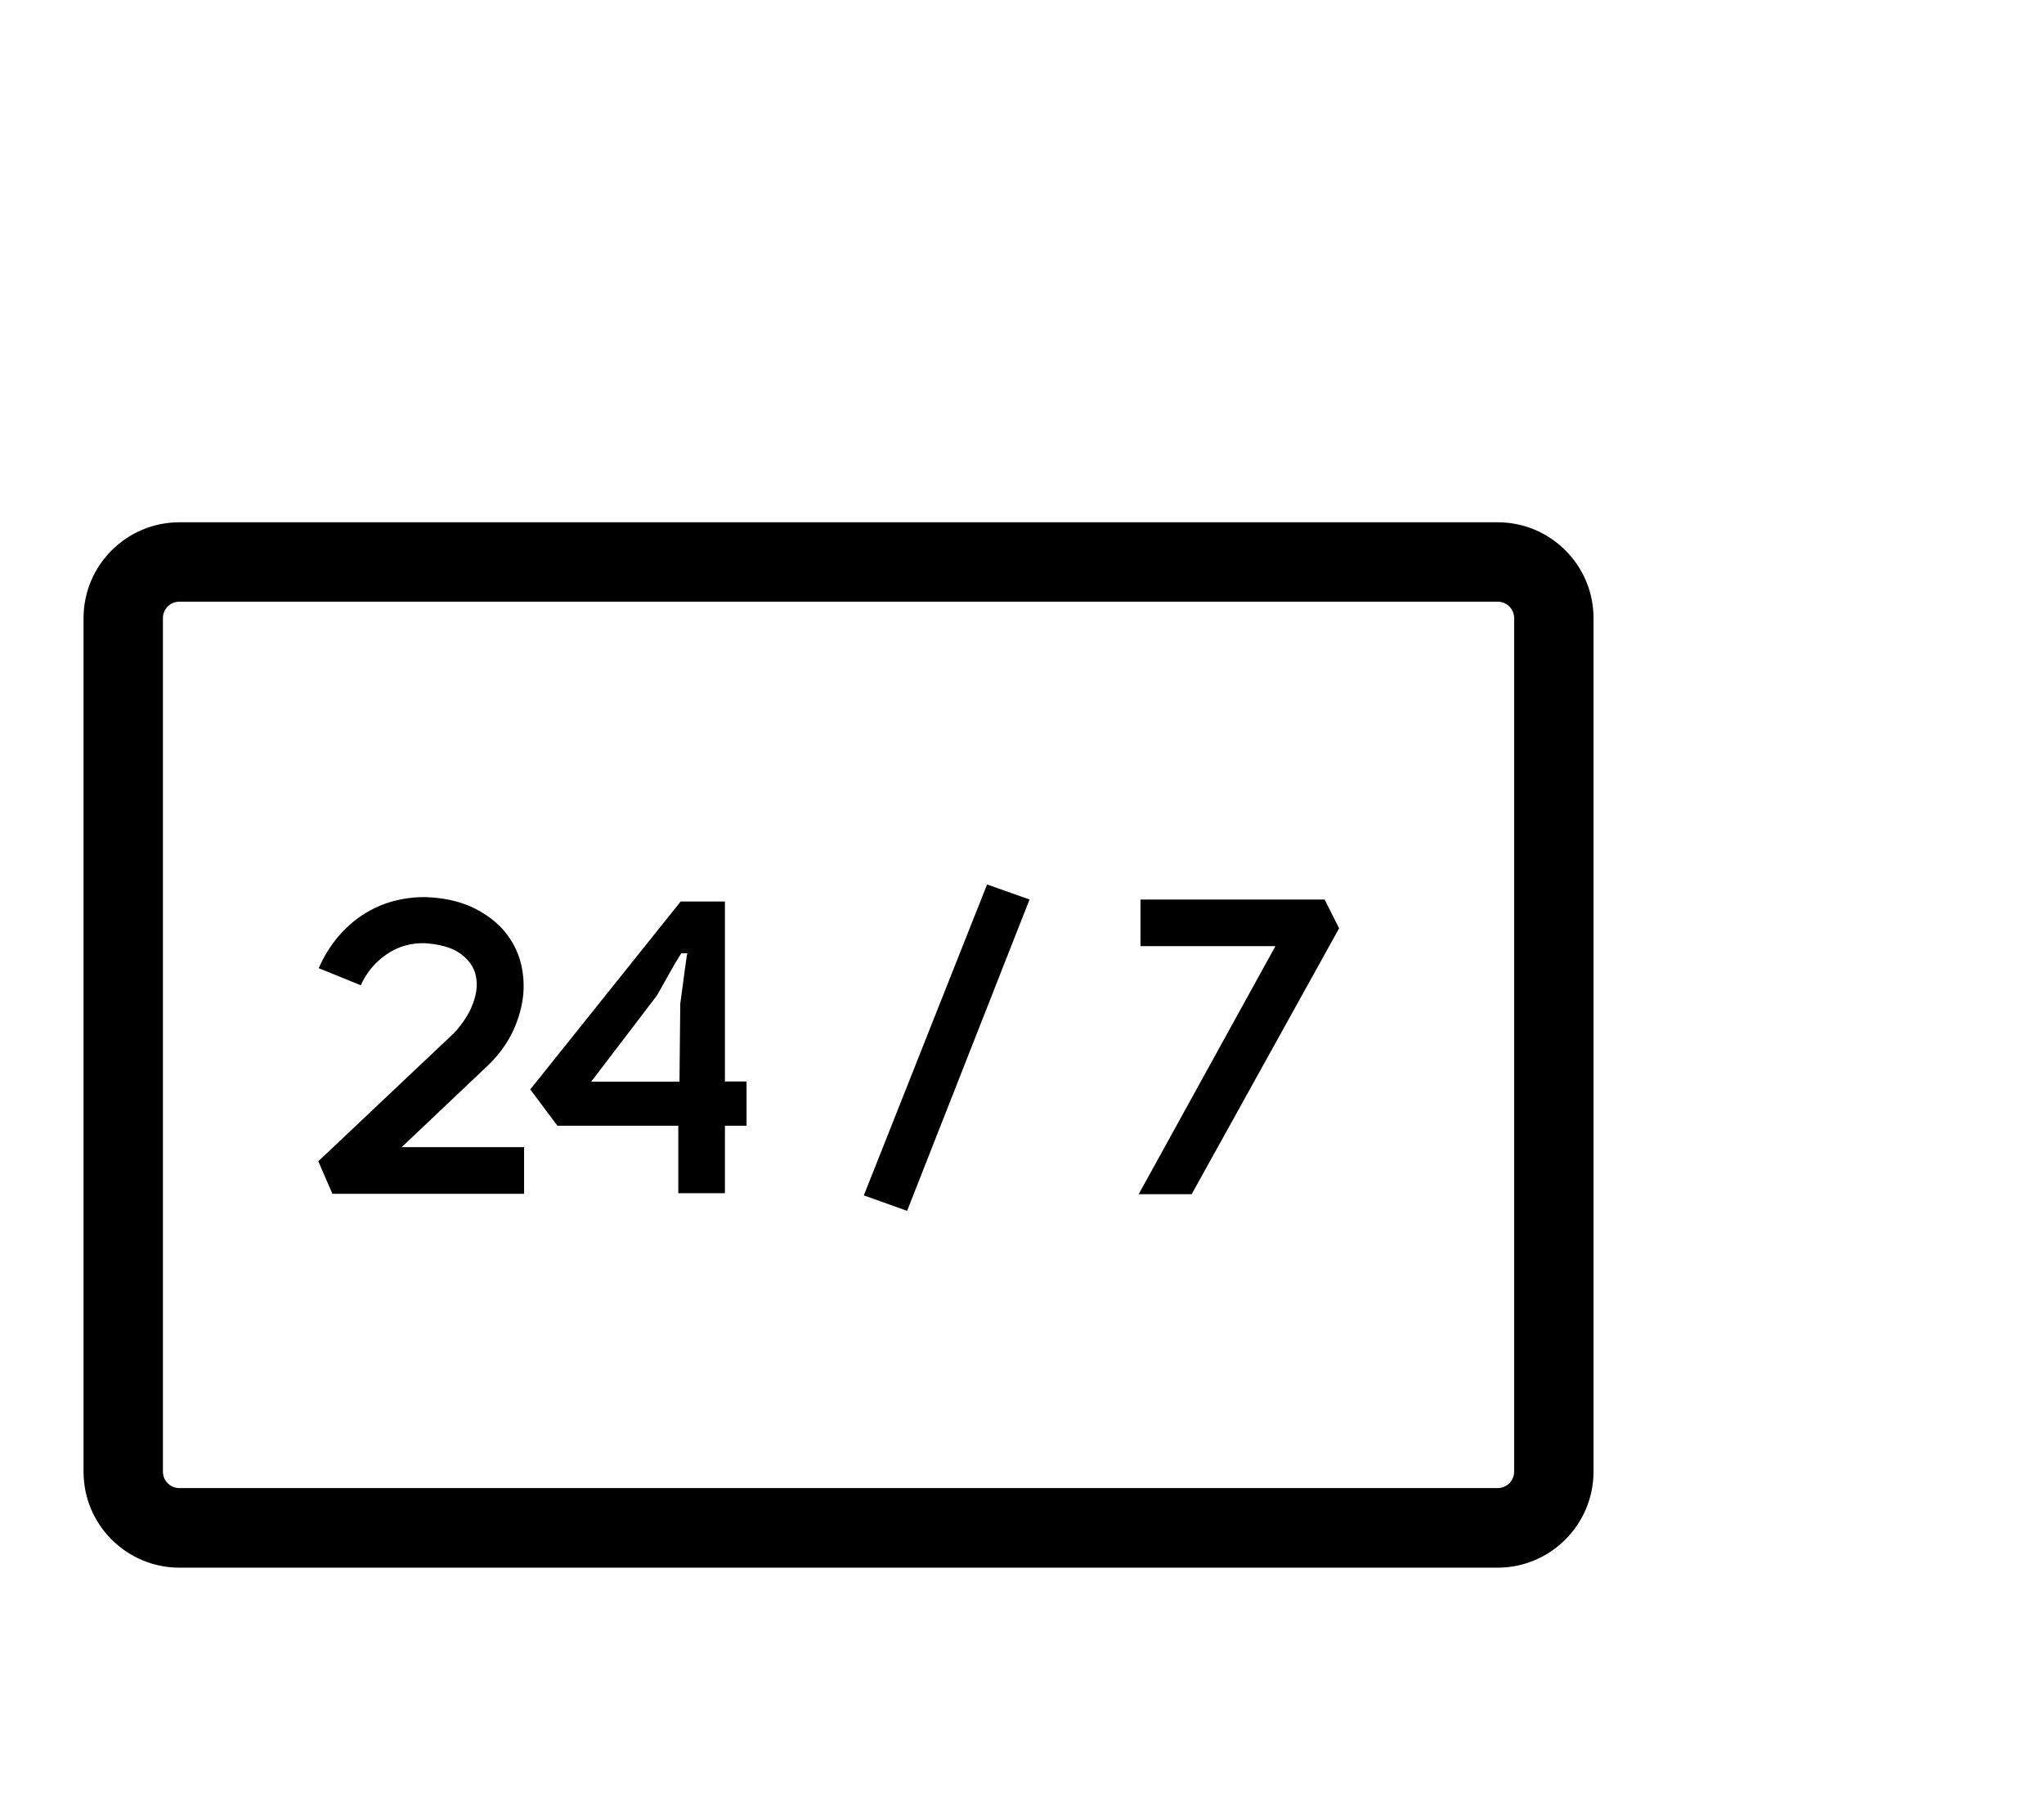
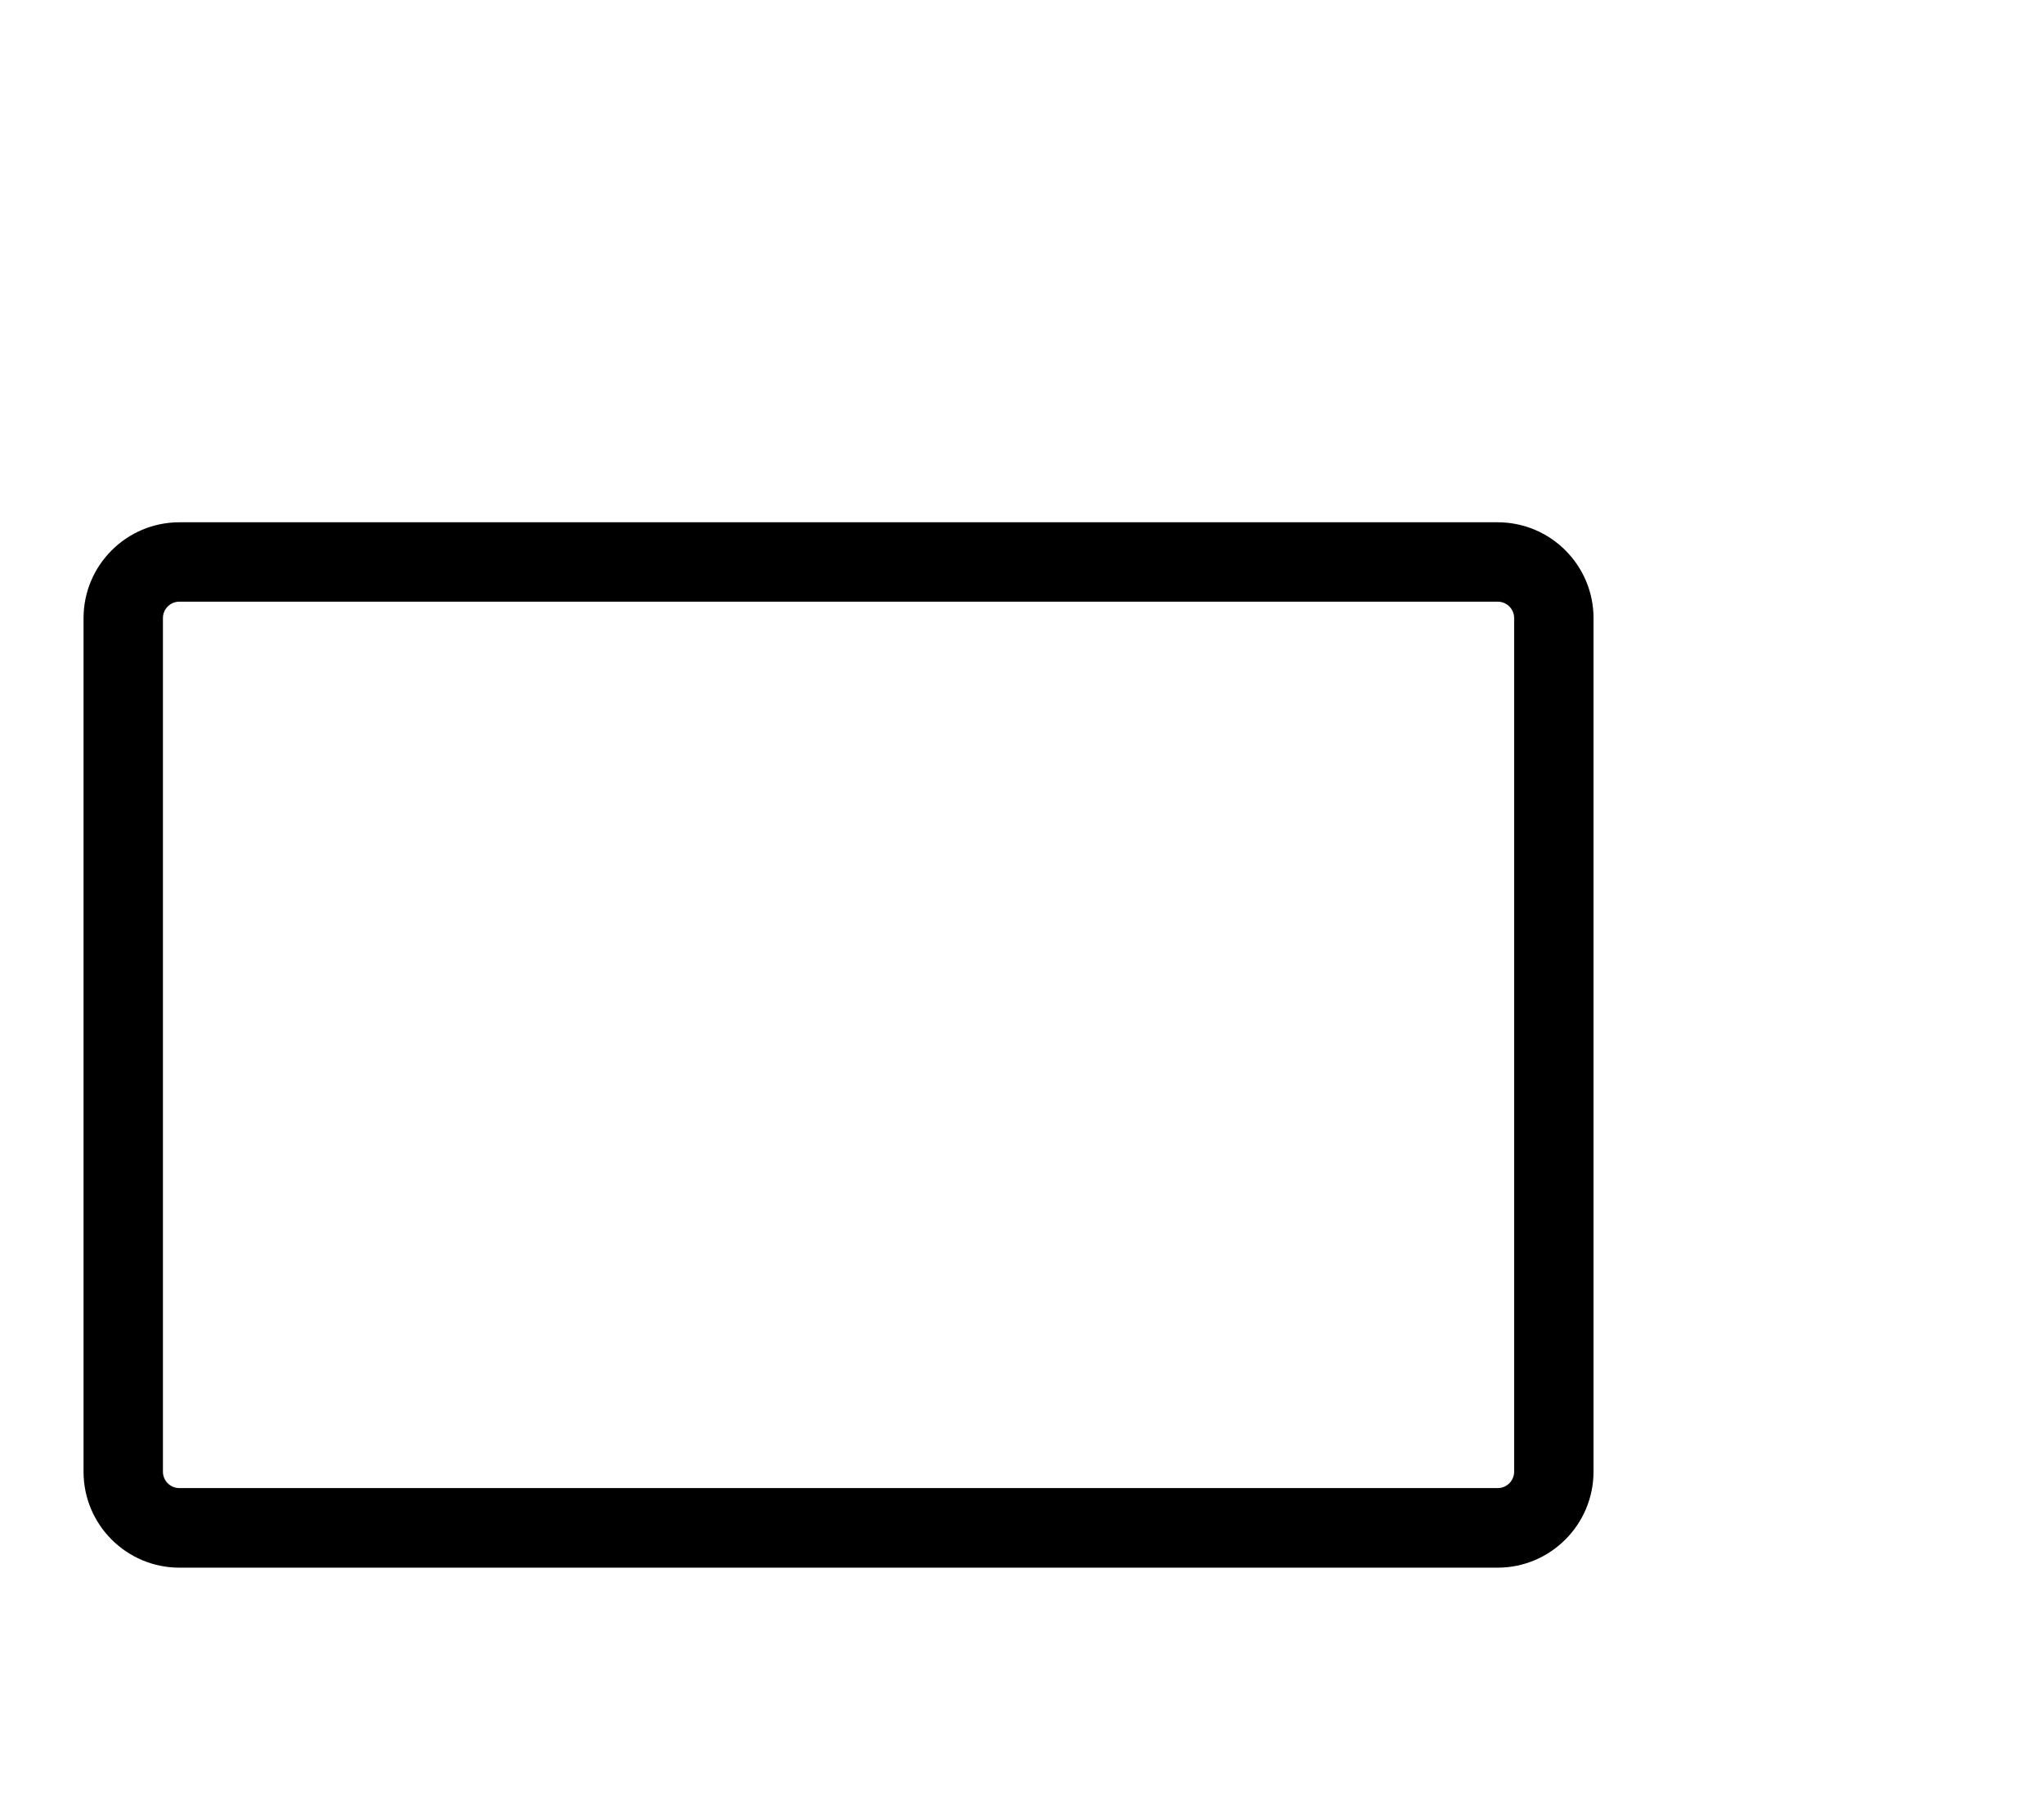
<svg xmlns="http://www.w3.org/2000/svg" version="1.1" id="圖層_1" x="0px" y="0px" viewBox="0 0 103 91" style="enable-background:new 0 0 103 91;" xml:space="preserve">
  <style type="text/css">
	.st0{enable-background:new    ;}
</style>
  <g id="Group_252" transform="translate(-1182.571 -3042.01)">
    <g id="Group_215" transform="translate(1184.571 3044.01)">
      <g id="Group_211" transform="translate(0)">
        <path d="M73.47,77H7.04c-2.67,0-4.83-2.17-4.83-4.83V29.15c0-2.67,2.17-4.83,4.83-4.83h66.43c2.67,0,4.83,2.17,4.83,4.83v43.01     C78.3,74.83,76.13,77,73.47,77z M7.04,28.32c-0.46,0-0.83,0.37-0.83,0.83v43.01c0,0.46,0.37,0.83,0.83,0.83h66.43     c0.46,0,0.83-0.37,0.83-0.83V29.15c0-0.46-0.37-0.83-0.83-0.83H7.04z" />
        <g class="st0">
-           <path d="M19.39,45.53c-0.71-0.01-1.35,0.17-1.92,0.57c-0.57,0.39-1,0.91-1.29,1.55l-2.12-0.86c0.25-0.57,0.57-1.09,0.94-1.54      c0.38-0.45,0.8-0.84,1.27-1.14c0.47-0.31,0.98-0.54,1.52-0.69c0.55-0.15,1.11-0.22,1.68-0.21c0.85,0.03,1.6,0.19,2.24,0.47      c0.64,0.29,1.16,0.66,1.58,1.1c0.41,0.45,0.71,0.96,0.89,1.53c0.18,0.57,0.24,1.17,0.19,1.79c-0.06,0.62-0.23,1.24-0.52,1.86      s-0.71,1.2-1.26,1.73l-4.35,4.12h6.17v2.35h-9.66l-0.71-1.64l6.87-6.49c0.43-0.48,0.75-0.97,0.93-1.48      c0.19-0.51,0.23-0.98,0.13-1.41s-0.36-0.79-0.78-1.09C20.77,45.75,20.17,45.58,19.39,45.53z" />
-           <path d="M34.53,52.5h1.09v2.23h-1.09v3.4h-2.35v-3.4h-6.09l-1.37-1.83l7.58-9.47h2.23V52.5z M32.28,48.58l0.17-1.26      c0.04-0.32,0.08-0.62,0.12-0.88c0.03-0.27,0.06-0.4,0.07-0.4h-0.31c-0.24,0.38-0.44,0.72-0.61,1.03      c-0.15,0.27-0.29,0.51-0.42,0.75c-0.13,0.23-0.2,0.36-0.23,0.39l-3.28,4.3h4.45L32.28,48.58z" />
-           <path d="M47.74,42.57l2.14,0.76l-6.17,15.69l-2.18-0.78L47.74,42.57z" />
-           <path d="M55.47,45.68v-2.35h9.28l0.73,1.45l-7.43,13.4h-2.67l6.89-12.5H55.47z" />
-         </g>
+           </g>
      </g>
    </g>
  </g>
</svg>